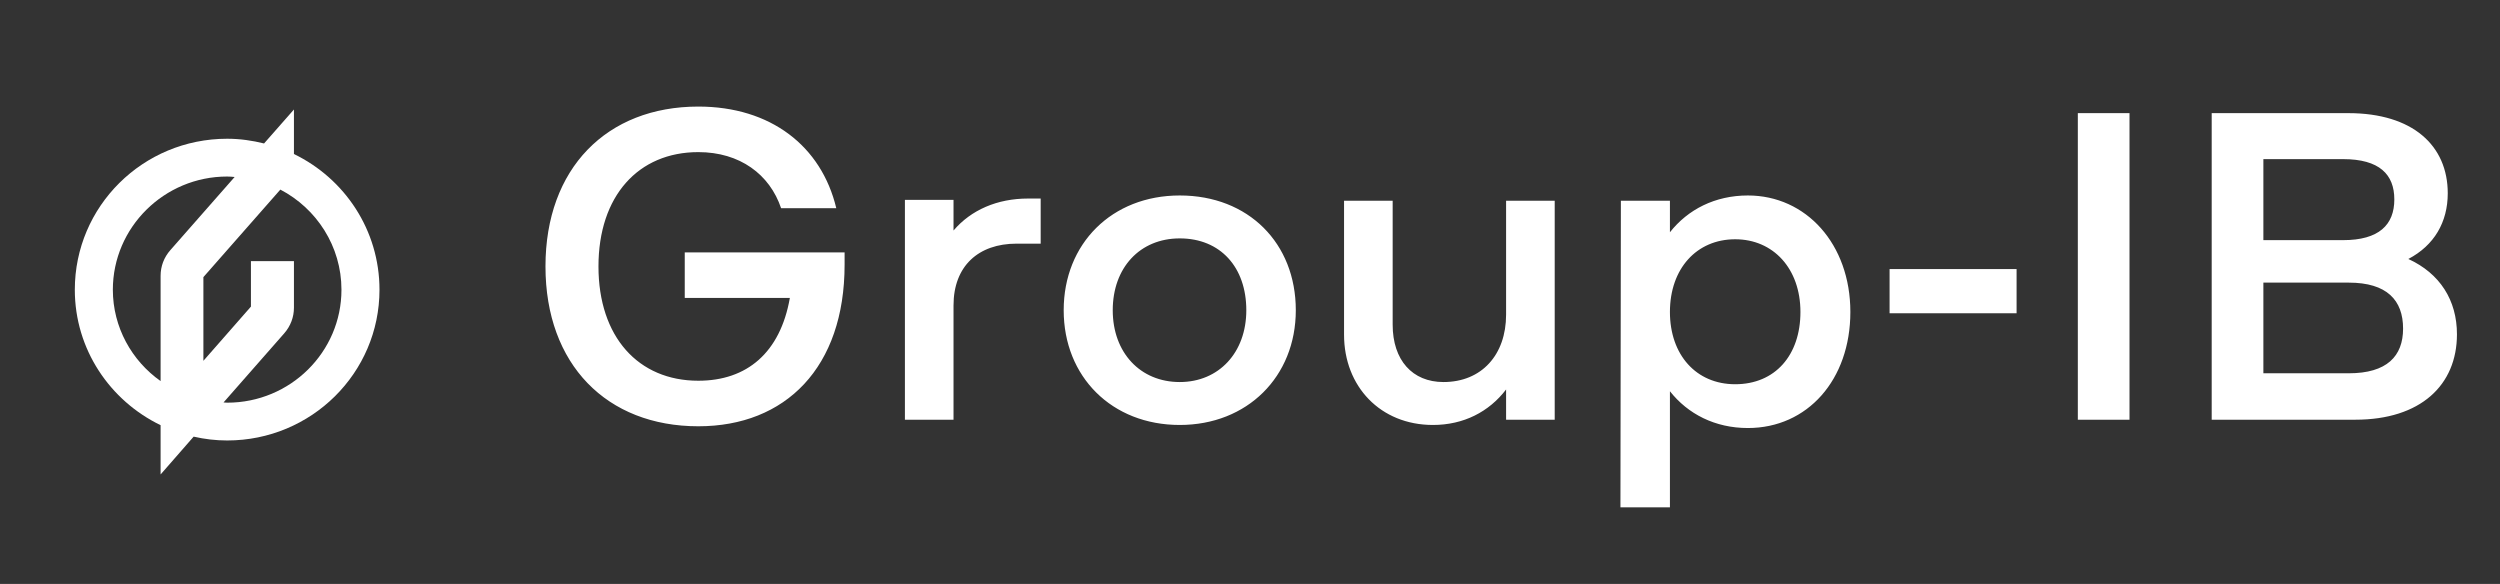
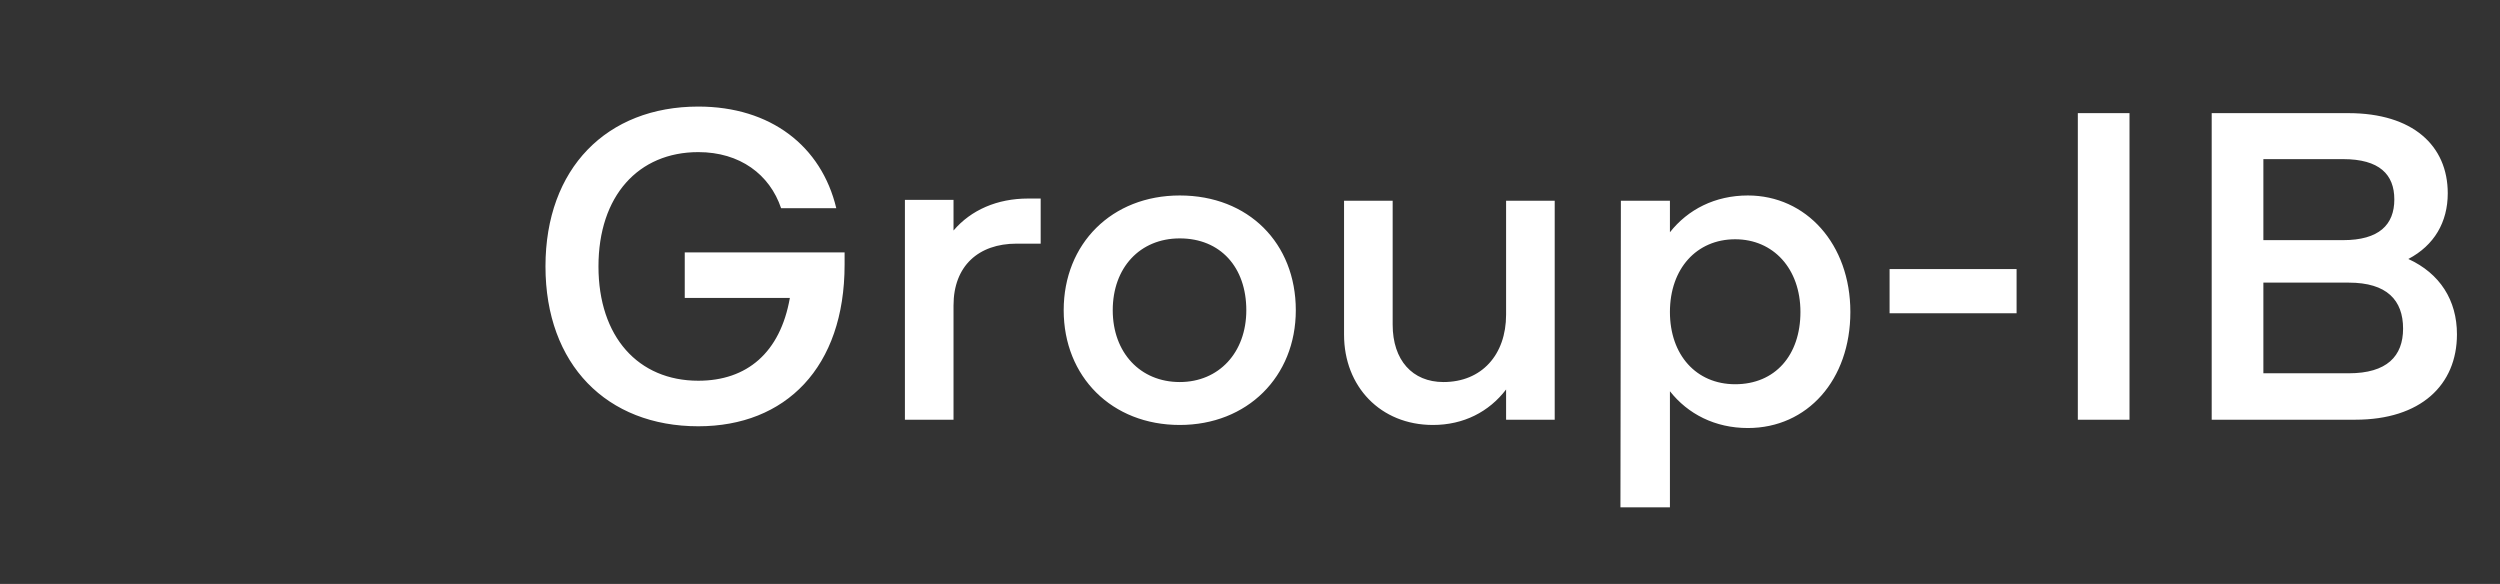
<svg xmlns="http://www.w3.org/2000/svg" width="137" height="32" viewBox="0 0 137 32" fill="none">
  <rect x="0" y="0" width="137" height="32" fill="#333333" stroke="none" />
-   <path d="M16.108 8.441V6L14.47 7.862C13.825 7.702 13.155 7.603 12.448 7.603C7.834 7.603 4.1 11.302 4.1 15.877C4.1 19.144 6.023 21.956 8.801 23.3V26L10.612 23.928C11.208 24.064 11.816 24.138 12.448 24.138C17.063 24.138 20.796 20.439 20.796 15.877C20.796 12.609 18.886 9.785 16.108 8.441ZM6.184 15.877C6.184 12.461 9 9.674 12.448 9.674C12.585 9.674 12.721 9.687 12.858 9.699L9.335 13.707C8.987 14.101 8.801 14.594 8.801 15.112V20.883C7.226 19.773 6.184 17.936 6.184 15.877ZM12.448 22.067C12.386 22.067 12.312 22.054 12.25 22.054L15.574 18.269C15.921 17.874 16.108 17.381 16.108 16.863V14.311H13.751V16.802L11.146 19.773V15.186L15.363 10.39C17.348 11.425 18.712 13.497 18.712 15.877C18.712 19.292 15.909 22.067 12.448 22.067Z" fill="white" />
  <path d="M37.524 13.832H46.284V14.504C46.284 20.144 43.044 23.36 38.268 23.36C33.252 23.36 29.892 19.976 29.892 14.6C29.892 9.224 33.252 5.84 38.268 5.84C42.228 5.84 45.012 8 45.828 11.408H42.804C42.18 9.56 40.548 8.336 38.268 8.336C34.98 8.336 32.796 10.736 32.796 14.6C32.796 18.464 34.98 20.864 38.268 20.864C40.932 20.864 42.756 19.328 43.284 16.328H37.524V13.832ZM57.029 10.88V13.352H55.709C53.621 13.352 52.253 14.576 52.253 16.736V23H49.589V10.952H52.253V12.632C53.213 11.504 54.653 10.88 56.333 10.88H57.029ZM58.29 17C58.29 13.352 60.93 10.712 64.65 10.712C68.418 10.712 71.01 13.328 71.01 17C71.01 20.648 68.346 23.288 64.65 23.288C60.93 23.288 58.29 20.648 58.29 17ZM68.298 17C68.298 14.648 66.882 13.064 64.65 13.064C62.466 13.064 60.978 14.672 60.978 17C60.978 19.328 62.49 20.936 64.65 20.936C66.786 20.936 68.298 19.328 68.298 17ZM82.534 11H85.198V23H82.534V21.344C81.598 22.568 80.206 23.288 78.526 23.288C75.646 23.288 73.654 21.176 73.654 18.344V11H76.318V17.792C76.318 19.736 77.398 20.936 79.102 20.936C81.19 20.936 82.534 19.448 82.534 17.24V11ZM101.4 17.096C101.4 20.816 99.048 23.456 95.784 23.456C93.984 23.456 92.496 22.688 91.512 21.44V27.8H88.8L88.824 11H91.512V12.728C92.496 11.48 93.984 10.712 95.784 10.712C98.976 10.712 101.4 13.376 101.4 17.096ZM98.664 17.096C98.664 14.72 97.176 13.112 95.088 13.112C92.976 13.112 91.512 14.72 91.512 17.096C91.512 19.448 92.952 21.056 95.088 21.056C97.272 21.056 98.664 19.472 98.664 17.096ZM103.549 17.168V14.744H110.509V17.168H103.549ZM113.865 23V6.2H116.697V23H113.865ZM131.977 14.192C133.705 14.984 134.641 16.448 134.641 18.32C134.641 21.104 132.649 23 129.073 23H121.201V6.2H128.689C132.217 6.2 134.137 7.976 134.137 10.592C134.137 12.176 133.393 13.448 131.977 14.192ZM124.033 8.72V13.16H128.401C130.369 13.16 131.209 12.32 131.209 10.928C131.209 9.56 130.393 8.72 128.401 8.72H124.033ZM128.713 20.456C130.801 20.456 131.689 19.52 131.689 18.008C131.689 16.448 130.801 15.488 128.713 15.488H124.033V20.456H128.713Z" fill="white" />
</svg>